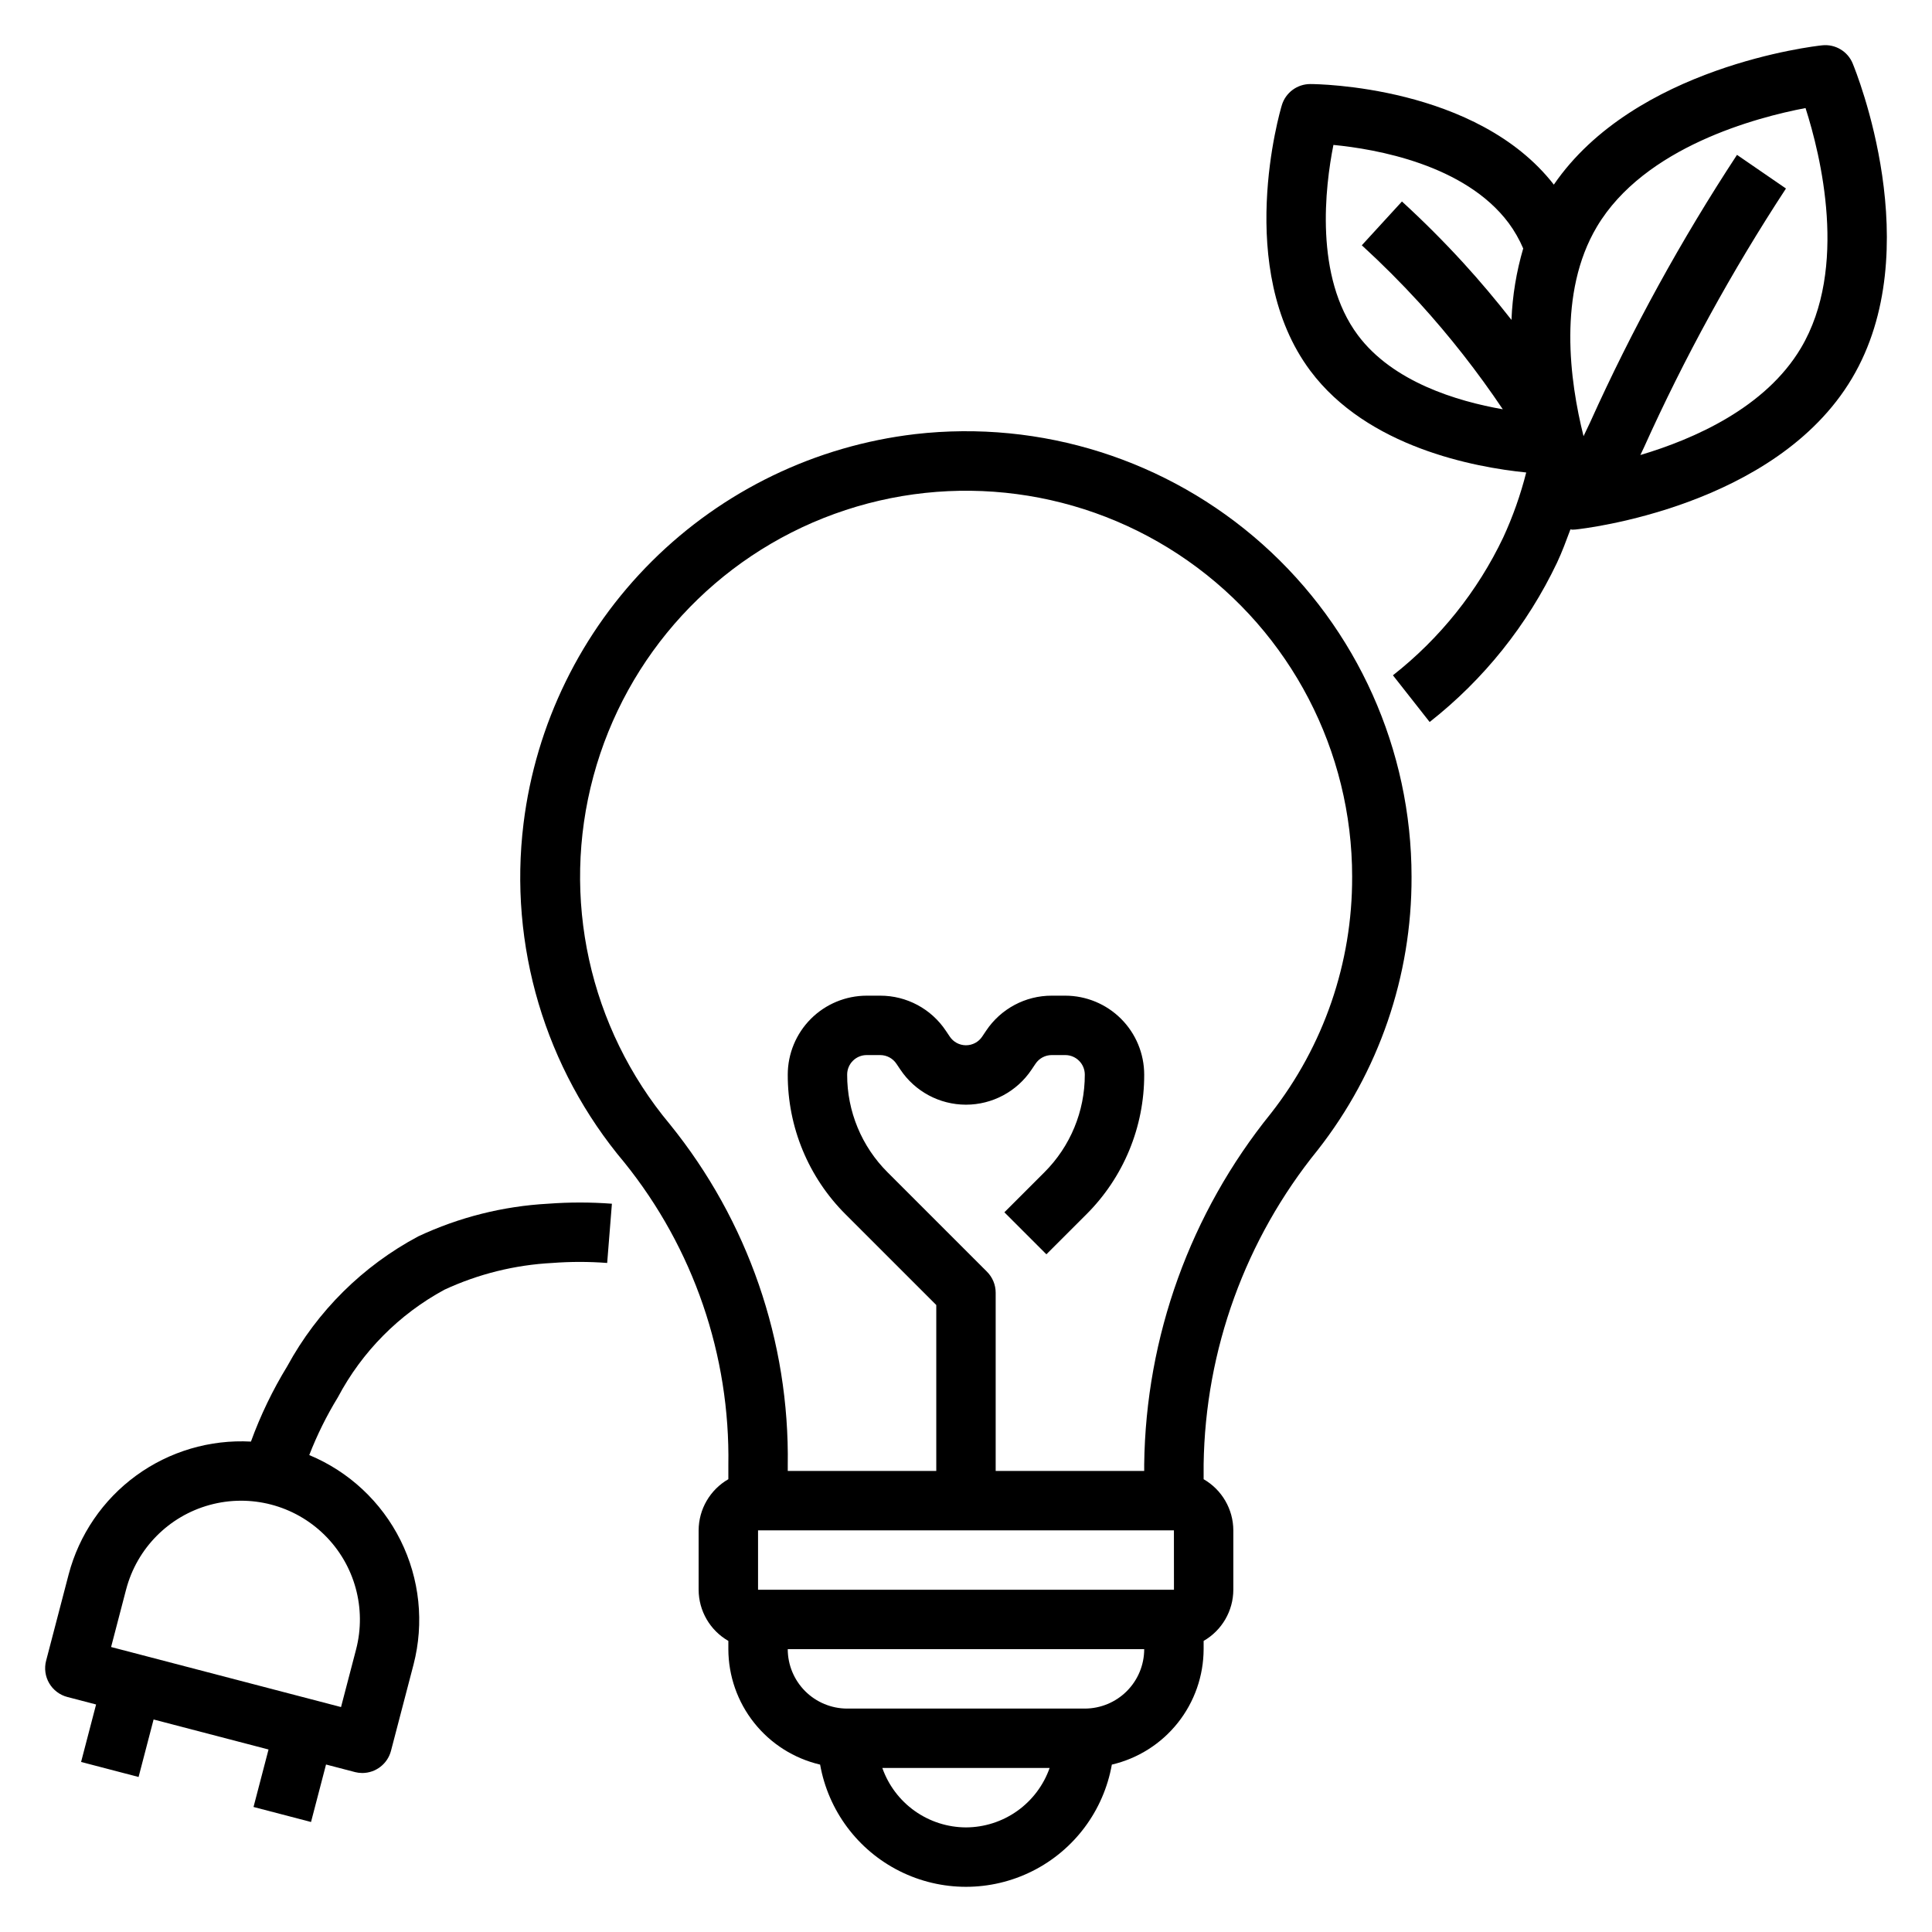
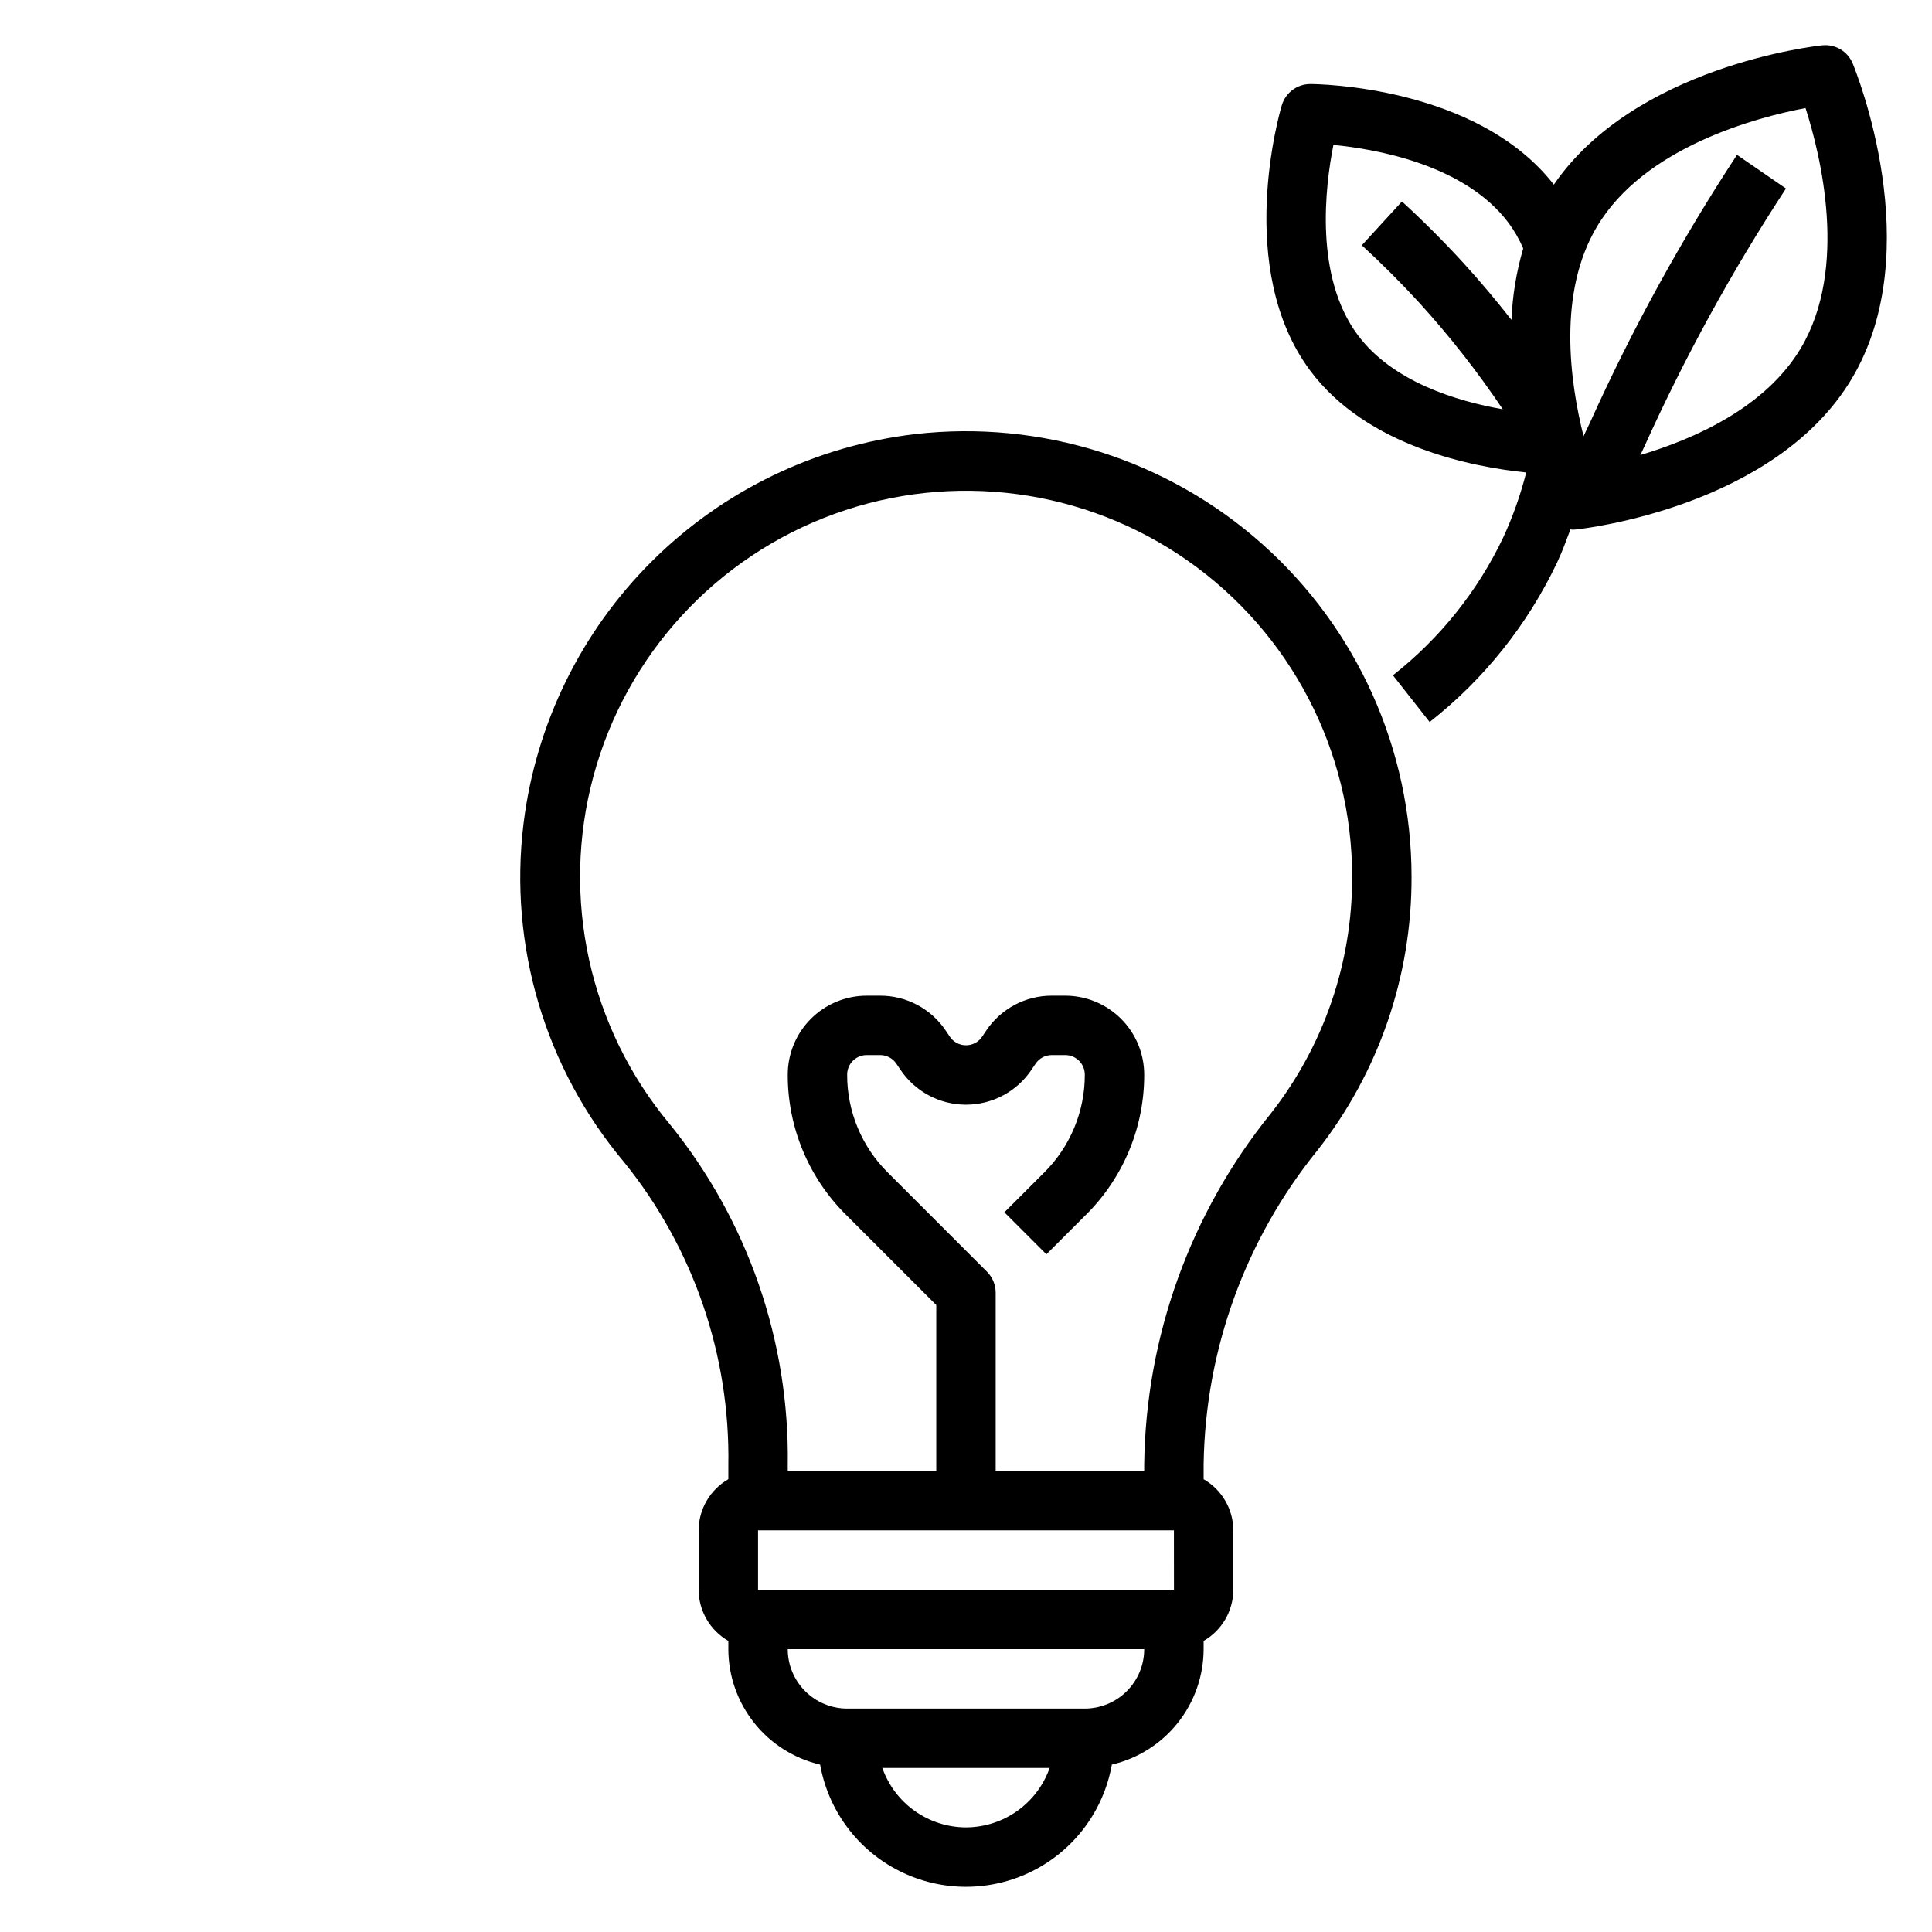
<svg xmlns="http://www.w3.org/2000/svg" fill="#000000" width="800px" height="800px" version="1.1" viewBox="144 144 512 512">
  <g>
    <path d="m386.5 259.05c-26.348 3.098-50.891 14.945-69.703 33.648s-30.801 43.176-34.051 69.504c-3.988 32.371 5.695 64.938 26.719 89.875 18.305 22.707 28.055 51.121 27.555 80.281v3.652-0.004c-4.856 2.793-7.856 7.957-7.875 13.555v15.746c0.02 5.598 3.019 10.762 7.875 13.551v2.191c0.016 7.094 2.426 13.973 6.84 19.523 4.414 5.555 10.574 9.453 17.48 11.066 2.168 12.203 9.973 22.664 21.051 28.219 11.078 5.559 24.129 5.559 35.207 0 11.078-5.555 18.883-16.016 21.051-28.219 6.906-1.613 13.066-5.512 17.48-11.066 4.414-5.551 6.824-12.43 6.844-19.523v-2.191c4.852-2.789 7.852-7.953 7.871-13.551v-15.746c-0.02-5.598-3.019-10.762-7.871-13.555v-3.918c0.438-30.379 11.086-59.727 30.23-83.316 16.195-20.648 24.957-46.152 24.871-72.395 0-33.668-14.371-65.734-39.5-88.145-25.129-22.406-58.625-33.023-92.074-29.184zm13.496 369.23c-4.871-0.016-9.613-1.539-13.582-4.356-3.969-2.82-6.969-6.801-8.586-11.391h44.332c-1.617 4.59-4.617 8.57-8.586 11.391-3.969 2.816-8.711 4.34-13.578 4.356zm31.488-31.488h-62.977c-4.176-0.008-8.176-1.668-11.129-4.617-2.953-2.953-4.613-6.953-4.617-11.129h94.465c-0.004 4.176-1.664 8.176-4.617 11.129-2.949 2.949-6.953 4.609-11.125 4.617zm-86.594-31.488v-15.746h110.21l0.012 15.742zm157.44-188.93c0.074 22.73-7.516 44.82-21.547 62.707-21.309 26.355-33.133 59.113-33.559 93.004v1.73h-39.359v-47.234c0-2.086-0.832-4.09-2.309-5.566l-26.312-26.312c-6.898-6.859-10.766-16.195-10.738-25.922 0-2.856 2.312-5.172 5.168-5.176h3.594c1.738 0.004 3.363 0.879 4.316 2.332l1.008 1.5v-0.004c3.875 5.816 10.398 9.316 17.387 9.32 6.988 0.004 13.52-3.484 17.398-9.297l1.039-1.547v0.004c0.957-1.441 2.57-2.309 4.301-2.309h3.594c2.856 0.004 5.168 2.32 5.172 5.176 0.023 9.727-3.844 19.059-10.738 25.922l-10.574 10.57 11.133 11.133 10.578-10.57c9.855-9.812 15.379-23.152 15.344-37.055-0.008-5.547-2.211-10.863-6.133-14.785-3.922-3.918-9.234-6.125-14.781-6.133h-3.594c-6.984-0.012-13.512 3.481-17.387 9.293l-1.039 1.547h0.004c-0.961 1.445-2.582 2.309-4.316 2.305s-3.352-0.879-4.301-2.328l-1.008-1.5c-3.871-5.824-10.406-9.324-17.402-9.316h-3.594c-5.543 0.008-10.859 2.215-14.781 6.133-3.922 3.922-6.125 9.238-6.133 14.785-0.035 13.902 5.492 27.246 15.348 37.055l24.012 24.008v43.973h-39.359v-1.461c0.504-32.863-10.551-64.855-31.234-90.398-21.391-25.598-28.961-60.023-20.273-92.234 8.684-32.211 32.527-58.164 63.891-69.539 31.363-11.375 66.301-6.746 93.617 12.406s43.574 50.422 43.57 83.785z" />
-     <path d="m261.79 485.78c8.984-4.168 18.688-6.57 28.578-7.082 4.84-0.371 9.699-0.371 14.539 0l1.254-15.699c-5.641-0.426-11.305-0.426-16.945 0-11.906 0.652-23.574 3.586-34.367 8.648-14.684 7.824-26.75 19.777-34.707 34.387-3.871 6.328-7.102 13.027-9.641 20-10.875-0.586-21.621 2.598-30.422 9.012-8.801 6.418-15.121 15.676-17.891 26.211l-5.969 22.855v-0.004c-0.527 2.023-0.23 4.172 0.824 5.973 1.059 1.801 2.785 3.109 4.809 3.637l7.613 1.988-3.977 15.23 15.238 3.981 3.977-15.234 30.461 7.953-3.977 15.23 15.238 3.981 3.977-15.234 7.613 1.988v0.008c0.648 0.164 1.316 0.25 1.988 0.254 3.582-0.004 6.707-2.422 7.613-5.883l5.973-22.848c2.859-11.031 1.637-22.723-3.441-32.926-5.078-10.203-13.668-18.227-24.191-22.598 2.066-5.32 4.606-10.445 7.586-15.316 6.394-12.082 16.223-22.004 28.246-28.512zm-23.434 95.371-3.981 15.238-60.934-15.914 3.977-15.238h0.004c2.844-10.887 11.277-19.426 22.125-22.406s22.461 0.051 30.465 7.957c8.008 7.902 11.188 19.477 8.344 30.363z" />
    <path d="m513.14 322.96 9.73 12.375v0.004c14.352-11.273 25.898-25.715 33.742-42.191 1.359-2.879 2.453-5.875 3.57-8.859 0.184 0.012 0.355 0.082 0.543 0.082 0.273 0 0.551-0.016 0.824-0.047 2.152-0.223 52.953-5.926 73.23-40.035 20.289-34.109 1.031-81.465 0.203-83.465h0.004c-1.328-3.227-4.629-5.188-8.098-4.812-2.082 0.215-49.66 5.641-71.105 36.918-20.395-26.223-62.723-26.656-64.535-26.656h-0.016 0.004c-3.481 0-6.547 2.285-7.543 5.621-0.527 1.754-12.629 43.305 7.531 70.332 15.152 20.312 43.492 25.602 57.238 26.988-1.5 5.914-3.535 11.676-6.09 17.215-6.797 14.27-16.805 26.773-29.234 36.531zm54.051-118.87c12.613-21.219 42.441-29.012 55.293-31.457 3.992 12.461 11.387 42.391-1.23 63.613-9.363 15.742-28.191 24.078-42.539 28.34l0.93-1.957c10.738-23.836 23.332-46.801 37.656-68.672l-12.977-8.918c-14.805 22.555-27.812 46.242-38.902 70.84-0.613 1.297-1.195 2.519-1.766 3.715-3.676-14.668-6.856-38.023 3.535-55.504zm-22.637 24.688c-4.09-5.219-8.348-10.293-12.789-15.148-5.144-5.621-10.605-11.086-16.234-16.234l-10.637 11.609c5.293 4.844 10.426 9.977 15.254 15.254v-0.004c8.047 8.852 15.434 18.277 22.105 28.207-12.148-2.129-29.16-7.25-38.406-19.641-11.57-15.512-8.676-39.352-6.477-50.414 11.215 1.082 34.867 5.188 46.449 20.711v-0.004c1.535 2.09 2.824 4.348 3.848 6.731-1.809 6.16-2.856 12.52-3.113 18.934z" />
  </g>
</svg>